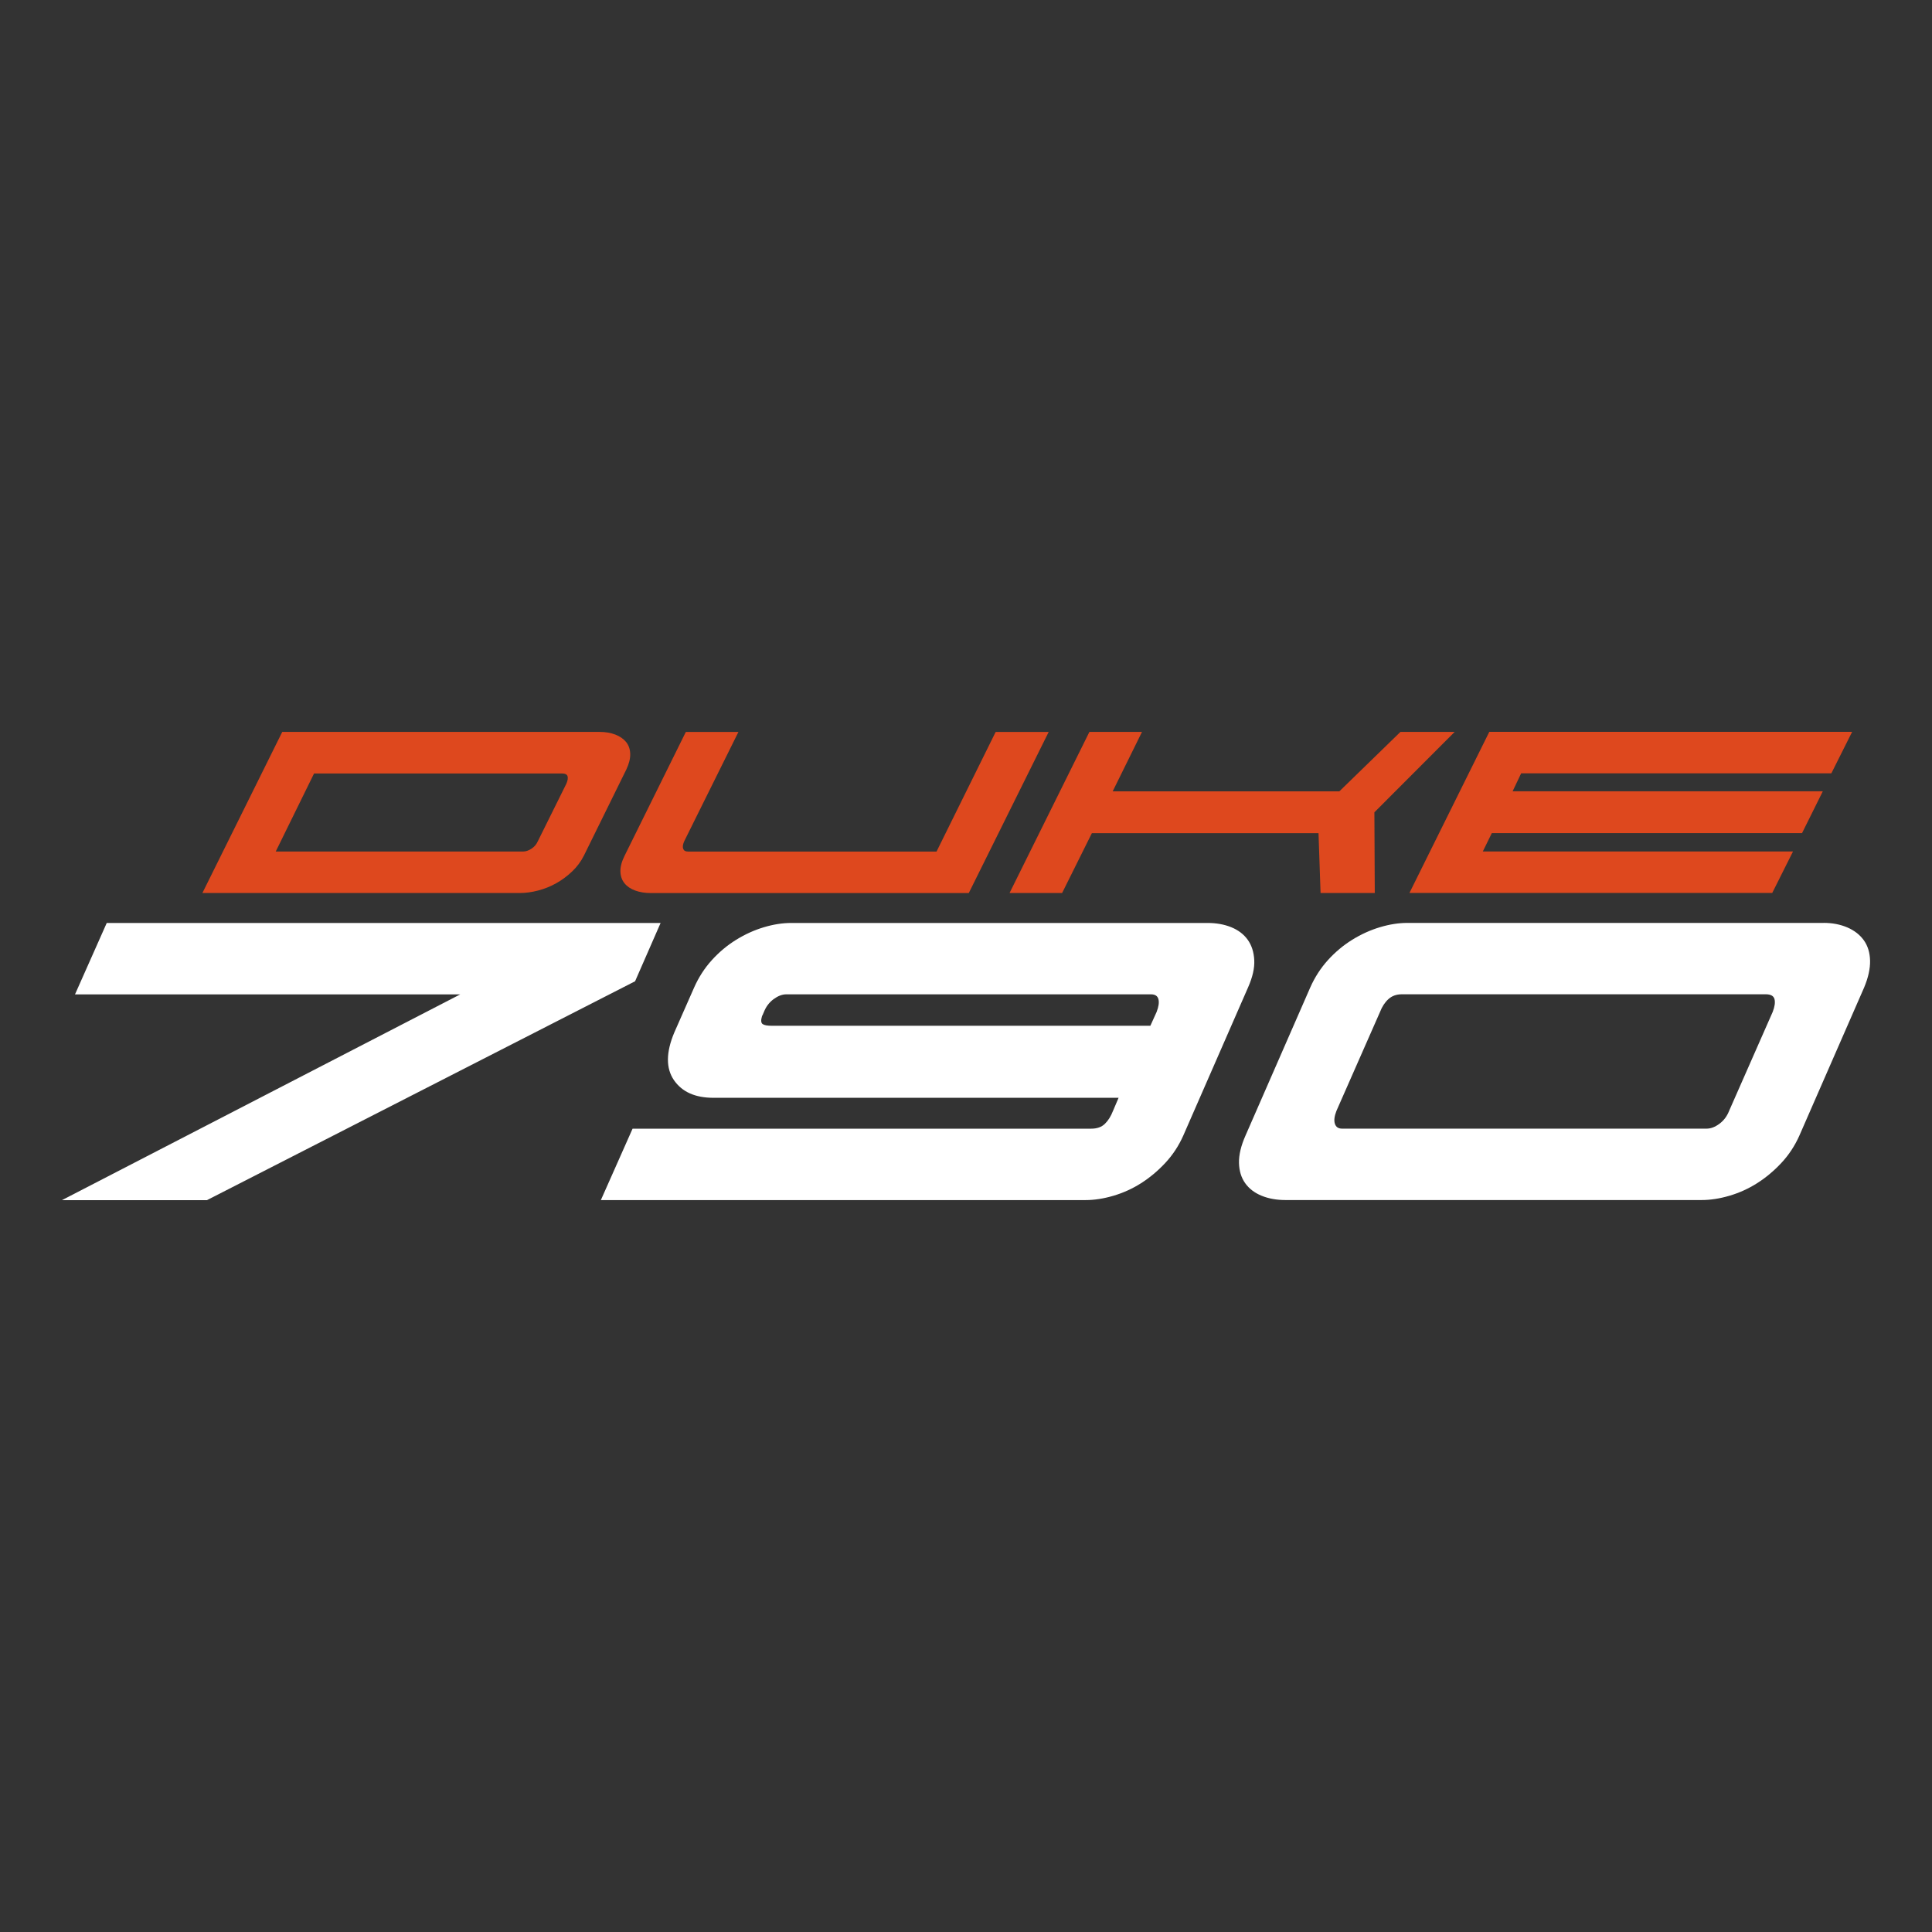
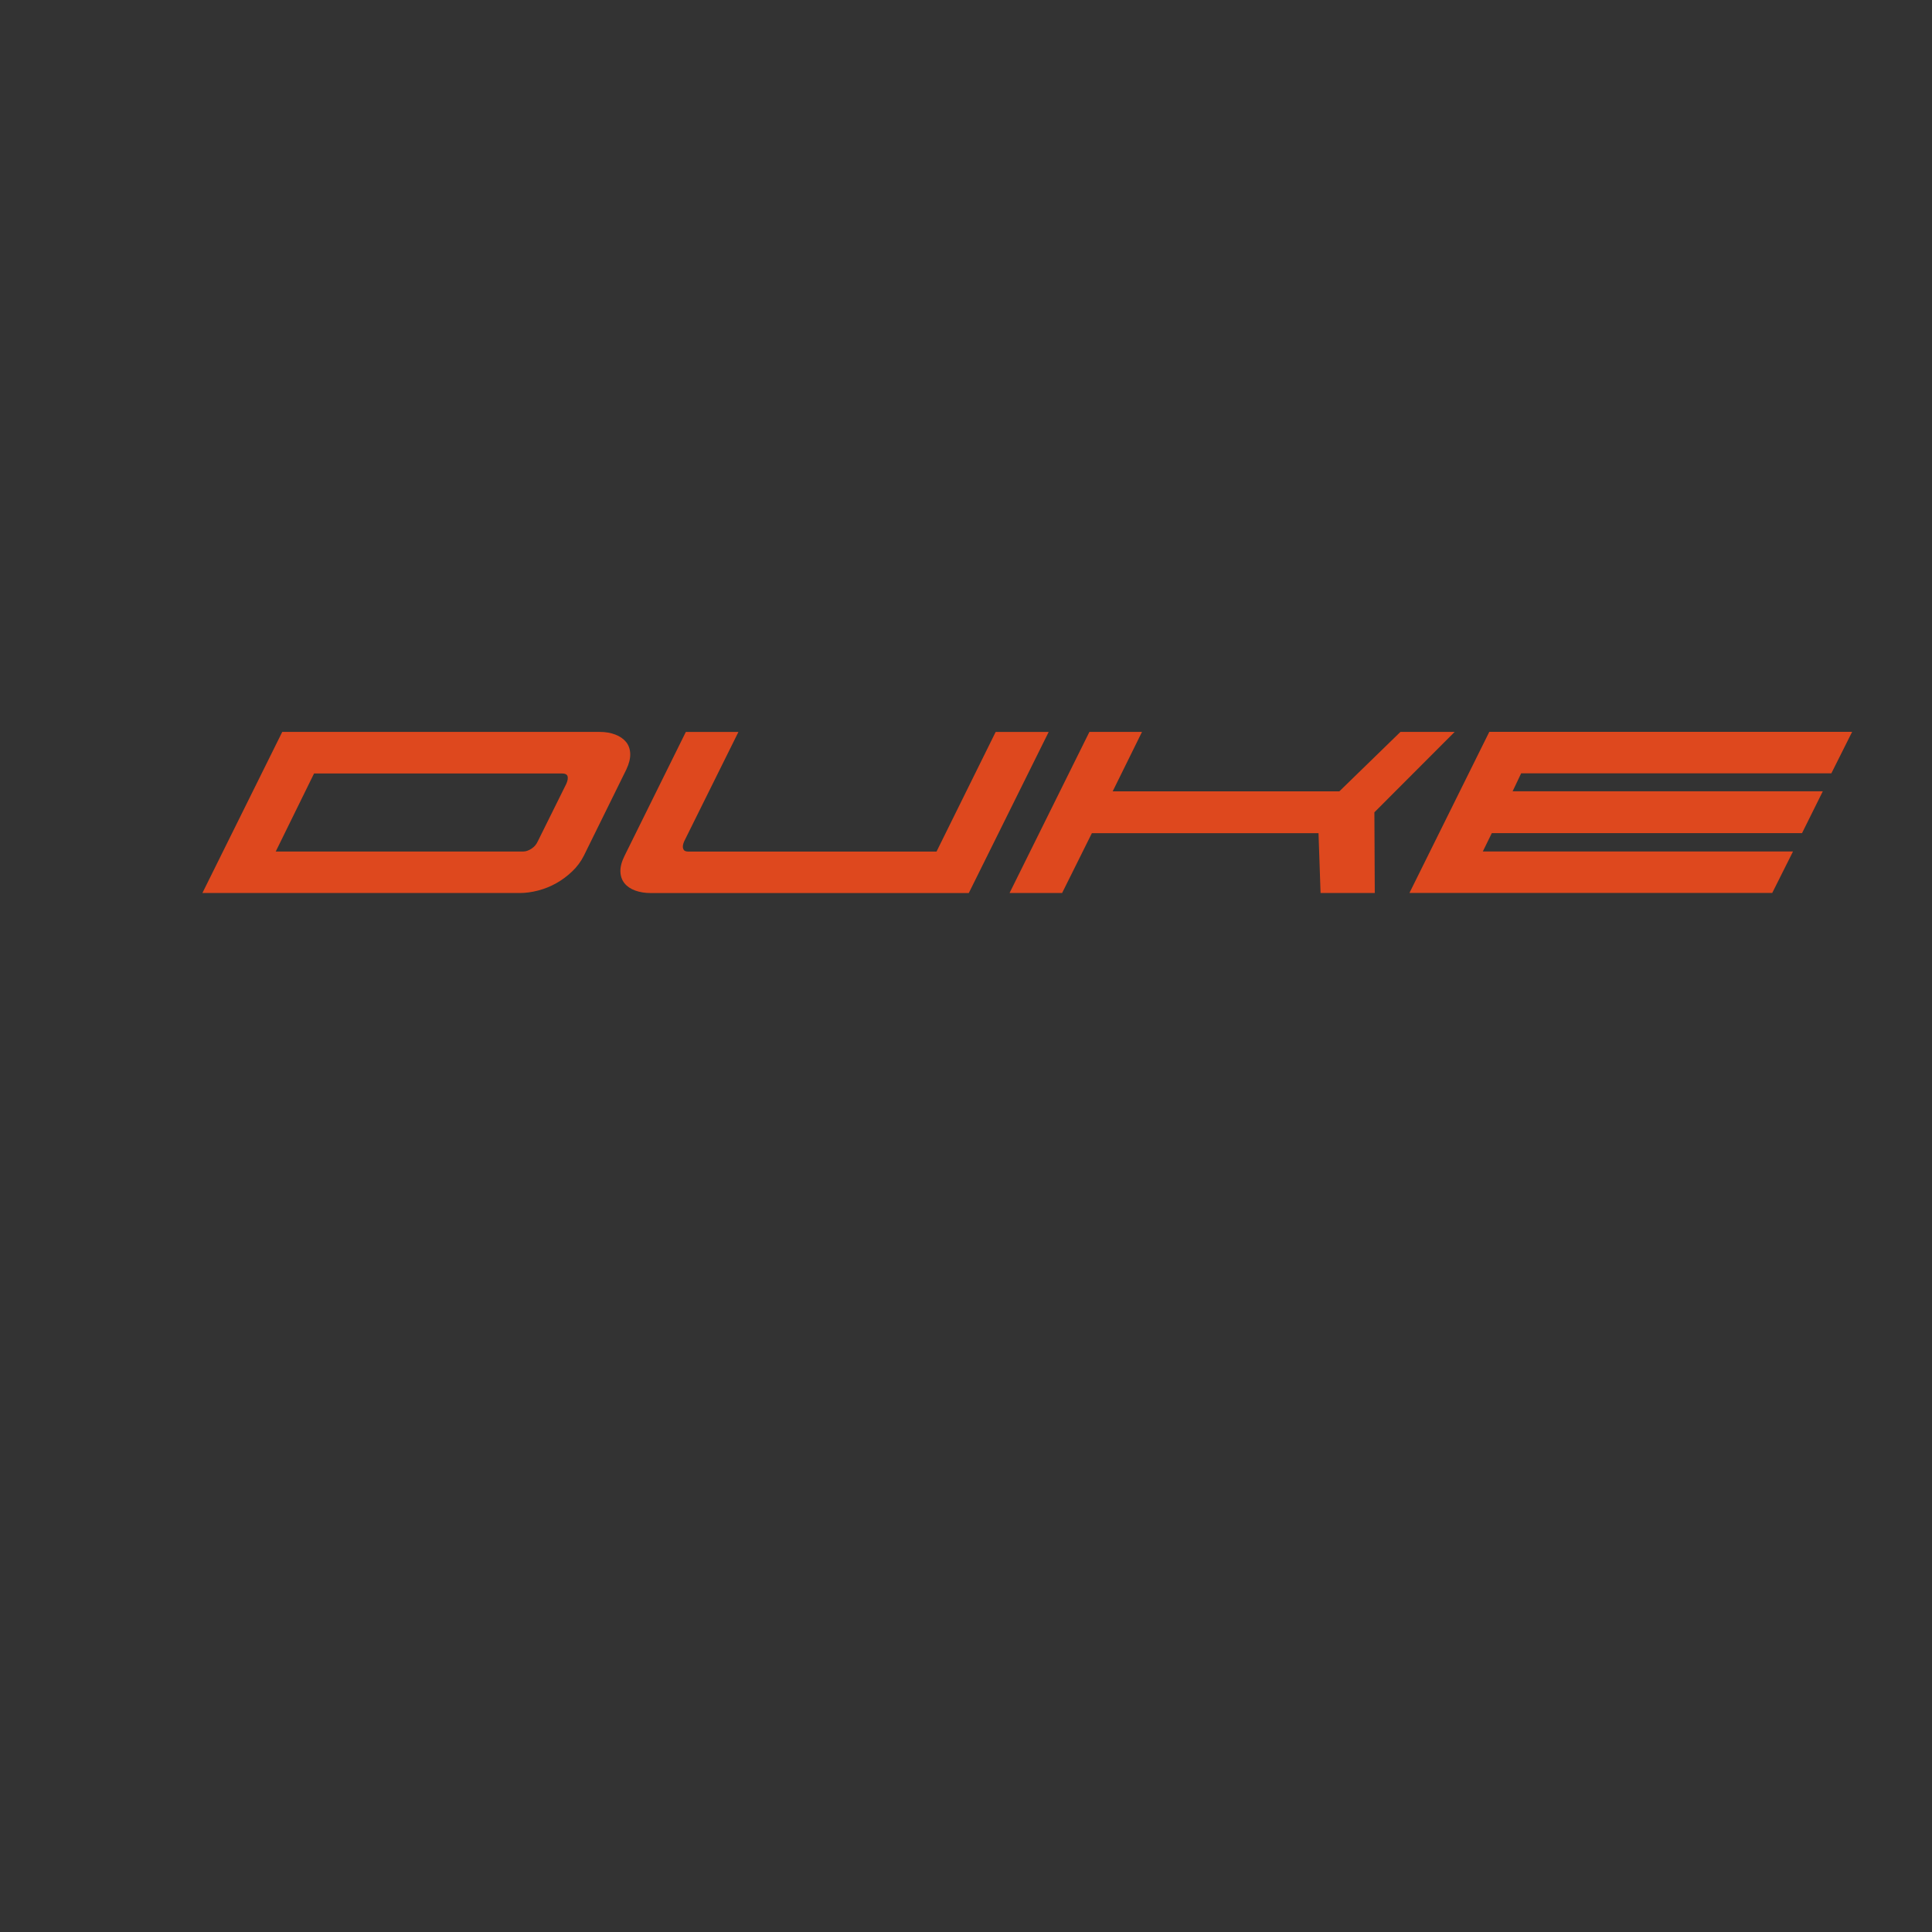
<svg xmlns="http://www.w3.org/2000/svg" id="Ebene_1" data-name="Ebene 1" viewBox="0 0 500 500">
  <rect x="0" y="0" width="500" height="500" fill="#333333" stroke="none" />
  <defs>
    <style>
      .cls-1 {
        fill: #de481e;
      }

      .cls-1, .cls-2 {
        stroke-width: 0px;
      }

      .cls-2 {
        fill: #fff;
      }
    </style>
  </defs>
  <g id="Modelle">
    <g id="D790">
      <g id="D790-2" data-name="D790">
-         <path class="cls-2" d="M16.03,310.6l103.07-53.25H19.41s8.21-18.48,8.21-18.48h143.34s-6.6,15.08-6.6,15.08l-110.8,56.65H16.03ZM155.5,310.59l8.21-18.49h118.7c1.5,0,2.68-.42,3.54-1.26.86-.84,1.55-1.95,2.09-3.33l1.45-3.4h-104.85c-4.73,0-8.13-1.52-10.23-4.58-2.09-3.06-2.07-7.15.08-12.28l5.15-11.68c1.18-2.66,2.71-5.03,4.59-7.1,1.88-2.07,3.97-3.82,6.28-5.25,2.31-1.43,4.7-2.51,7.17-3.25,2.47-.74,4.83-1.11,7.09-1.11h107.75c2.25,0,4.29.36,6.12,1.1,1.82.74,3.25,1.83,4.27,3.25,1.02,1.43,1.58,3.18,1.69,5.25.11,2.07-.43,4.44-1.61,7.1l-16.75,38.31c-1.18,2.66-2.74,5.03-4.67,7.1s-4.03,3.82-6.28,5.25c-2.25,1.43-4.65,2.51-7.17,3.25-2.52.74-4.91,1.11-7.17,1.11h-125.46ZM297.71,265.47l1.61-3.55c.54-1.38.7-2.49.48-3.33-.22-.84-.86-1.26-1.93-1.26h-94.38c-1.07,0-2.17.43-3.3,1.26-1.13.84-1.96,1.95-2.5,3.33l-.32.74-.16.3c-.32,1.09-.27,1.77.16,2.07.43.3,1.23.44,2.42.44h97.92ZM471.97,238.84c2.25,0,4.29.4,6.12,1.18,1.82.79,3.25,1.9,4.27,3.33,1.02,1.43,1.56,3.18,1.61,5.25.05,2.07-.46,4.39-1.53,6.95l-16.75,38.31c-1.18,2.66-2.74,5.03-4.67,7.1s-4.03,3.82-6.28,5.25c-2.25,1.43-4.65,2.51-7.17,3.25-2.52.74-4.91,1.11-7.17,1.11h-107.75c-2.25,0-4.3-.36-6.12-1.1-1.83-.74-3.25-1.82-4.27-3.25-1.02-1.43-1.56-3.18-1.61-5.25-.05-2.07.51-4.44,1.69-7.1l16.75-38.31c1.18-2.66,2.71-5.03,4.59-7.1,1.88-2.07,3.97-3.82,6.28-5.25,2.31-1.43,4.7-2.51,7.17-3.25,2.47-.74,4.83-1.11,7.09-1.11h107.75ZM441.69,292.09c1.07,0,2.17-.42,3.3-1.26,1.13-.84,1.96-1.95,2.5-3.33l11.27-25.59c.54-1.38.7-2.49.48-3.33-.22-.84-.97-1.26-2.25-1.26h-94.22c-1.4,0-2.55.43-3.46,1.26s-1.64,1.95-2.17,3.33l-11.27,25.59c-.54,1.38-.67,2.49-.4,3.33.27.84.89,1.26,1.85,1.26h94.38Z" />
-       </g>
-       <path id="Duke" class="cls-1" d="M155.24,189.42c1.48,0,2.81.23,4.01.69,1.19.46,2.12,1.11,2.79,1.93.67.83,1.02,1.85,1.06,3.05s-.3,2.55-1,4.04l-10.97,22.27c-.77,1.55-1.79,2.92-3.06,4.13-1.26,1.2-2.64,2.22-4.11,3.05-1.48.83-3.05,1.46-4.7,1.89-1.66.43-3.22.64-4.7.64H52.38s20.67-41.7,20.67-41.7h82.19ZM81.28,200.17l-9.92,20.2h64.04c.7,0,1.42-.25,2.15-.73s1.29-1.13,1.64-1.93l7.38-14.88c.35-.8.45-1.44.32-1.93-.15-.49-.64-.73-1.48-.73h-64.14ZM242.38,220.37l15.3-30.95h13.72s-20.68,41.7-20.68,41.7h-82.29c-1.48,0-2.82-.21-4.01-.64-1.2-.43-2.13-1.06-2.8-1.89-.67-.83-1.02-1.85-1.06-3.05-.03-1.21.33-2.58,1.11-4.13l15.82-31.98h13.61s-14.03,28.29-14.03,28.29c-.35.8-.44,1.45-.27,1.93.18.49.58.73,1.22.73h64.35ZM261.27,231.11l20.67-41.7h13.61s-7.59,15.39-7.59,15.39h58.66s15.82-15.39,15.82-15.39h14.03s-20.78,20.81-20.78,20.81l.1,20.89h-14.03s-.53-15.48-.53-15.48h-58.66s-7.7,15.48-7.7,15.48h-13.61ZM386.07,215.63l-2.32,4.73h80.28s-5.38,10.74-5.38,10.74h-93.89s20.67-41.7,20.67-41.7h93.9s-5.38,10.74-5.38,10.74h-80.28s-2.21,4.65-2.21,4.65h80.28s-5.38,10.83-5.38,10.83h-80.28Z" />
+         </g>
+       <path id="Duke" class="cls-1" d="M155.24,189.42c1.48,0,2.81.23,4.01.69,1.19.46,2.12,1.11,2.79,1.93.67.83,1.02,1.85,1.06,3.05s-.3,2.55-1,4.04l-10.97,22.27c-.77,1.55-1.79,2.92-3.06,4.13-1.26,1.2-2.64,2.22-4.11,3.05-1.48.83-3.05,1.46-4.7,1.89-1.66.43-3.22.64-4.7.64H52.38s20.67-41.7,20.67-41.7h82.19ZM81.28,200.17l-9.92,20.2h64.04c.7,0,1.42-.25,2.15-.73s1.29-1.13,1.64-1.93l7.38-14.88c.35-.8.45-1.44.32-1.93-.15-.49-.64-.73-1.48-.73h-64.14ZM242.38,220.37l15.3-30.95h13.72s-20.68,41.7-20.68,41.7h-82.29c-1.48,0-2.82-.21-4.01-.64-1.2-.43-2.13-1.06-2.8-1.89-.67-.83-1.02-1.85-1.06-3.05-.03-1.21.33-2.58,1.11-4.13l15.82-31.98h13.61s-14.03,28.29-14.03,28.29c-.35.8-.44,1.45-.27,1.93.18.49.58.73,1.22.73h64.35ZM261.27,231.11l20.67-41.7h13.61s-7.59,15.39-7.59,15.39h58.66s15.82-15.39,15.82-15.39h14.03s-20.78,20.81-20.78,20.81l.1,20.89h-14.03s-.53-15.48-.53-15.48h-58.66s-7.7,15.48-7.7,15.48h-13.61M386.07,215.63l-2.32,4.73h80.28s-5.38,10.74-5.38,10.74h-93.89s20.67-41.7,20.67-41.7h93.9s-5.38,10.74-5.38,10.74h-80.28s-2.21,4.65-2.21,4.65h80.28s-5.38,10.83-5.38,10.83h-80.28Z" />
    </g>
  </g>
</svg>